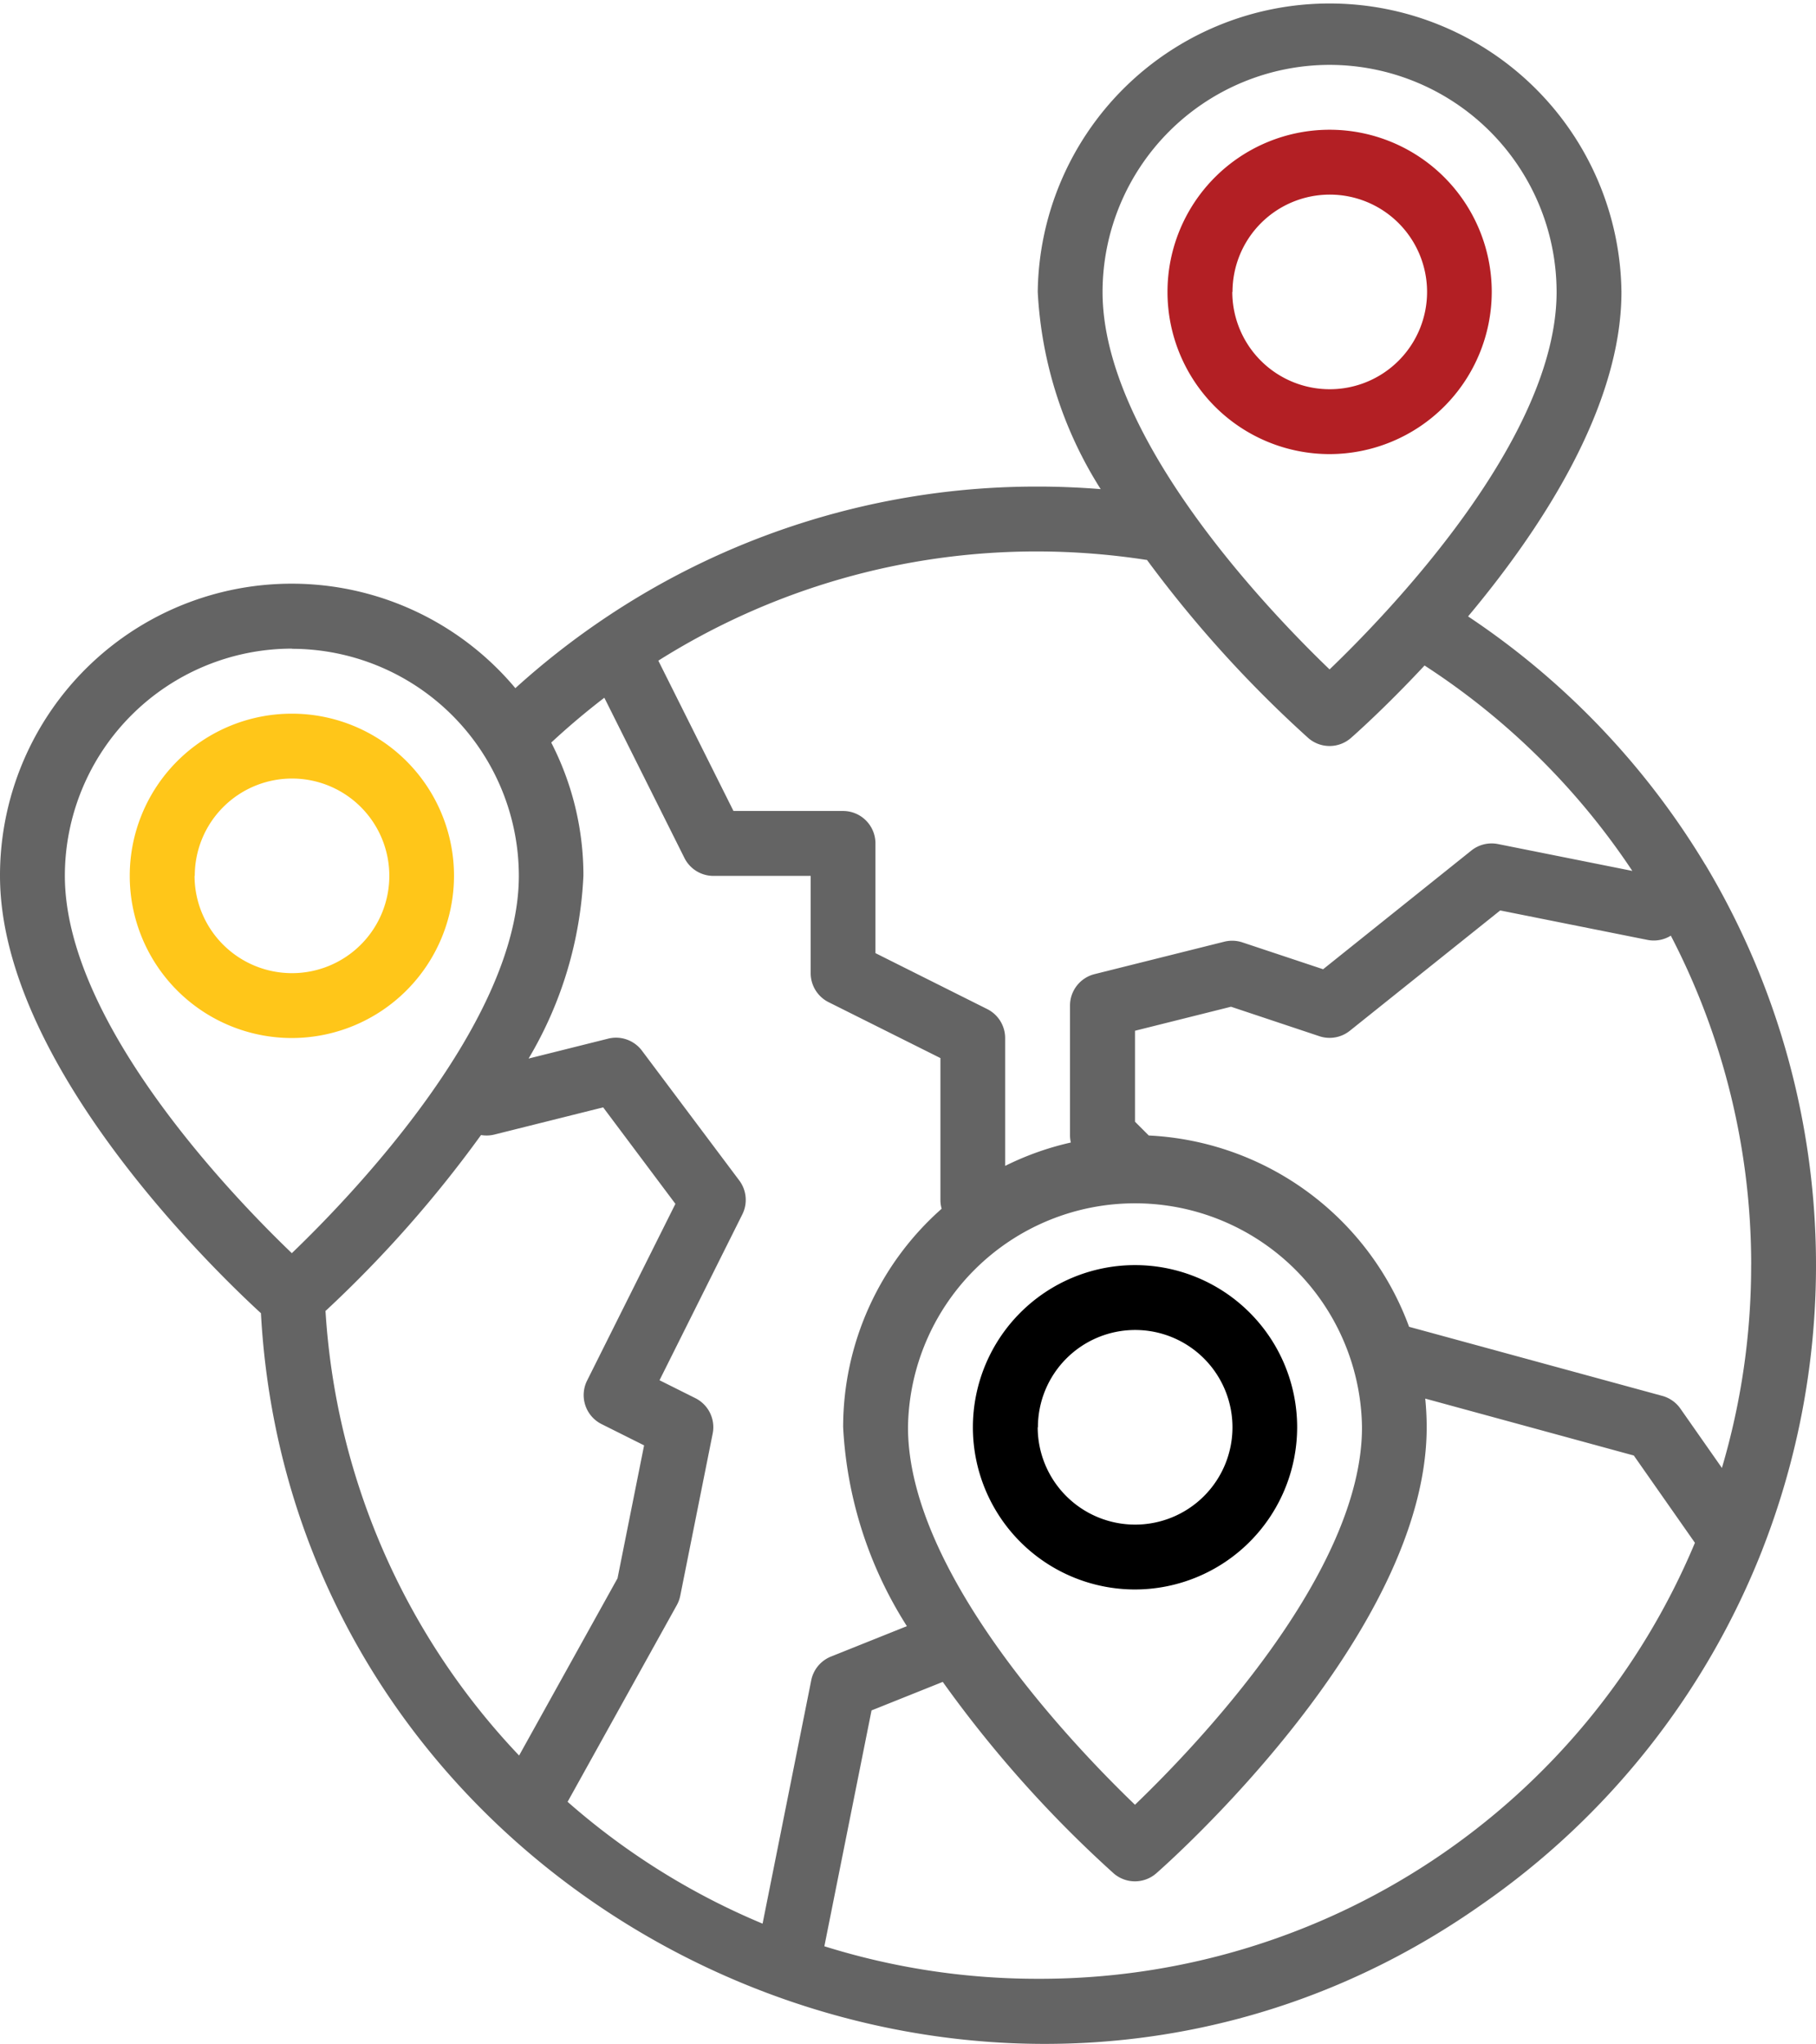
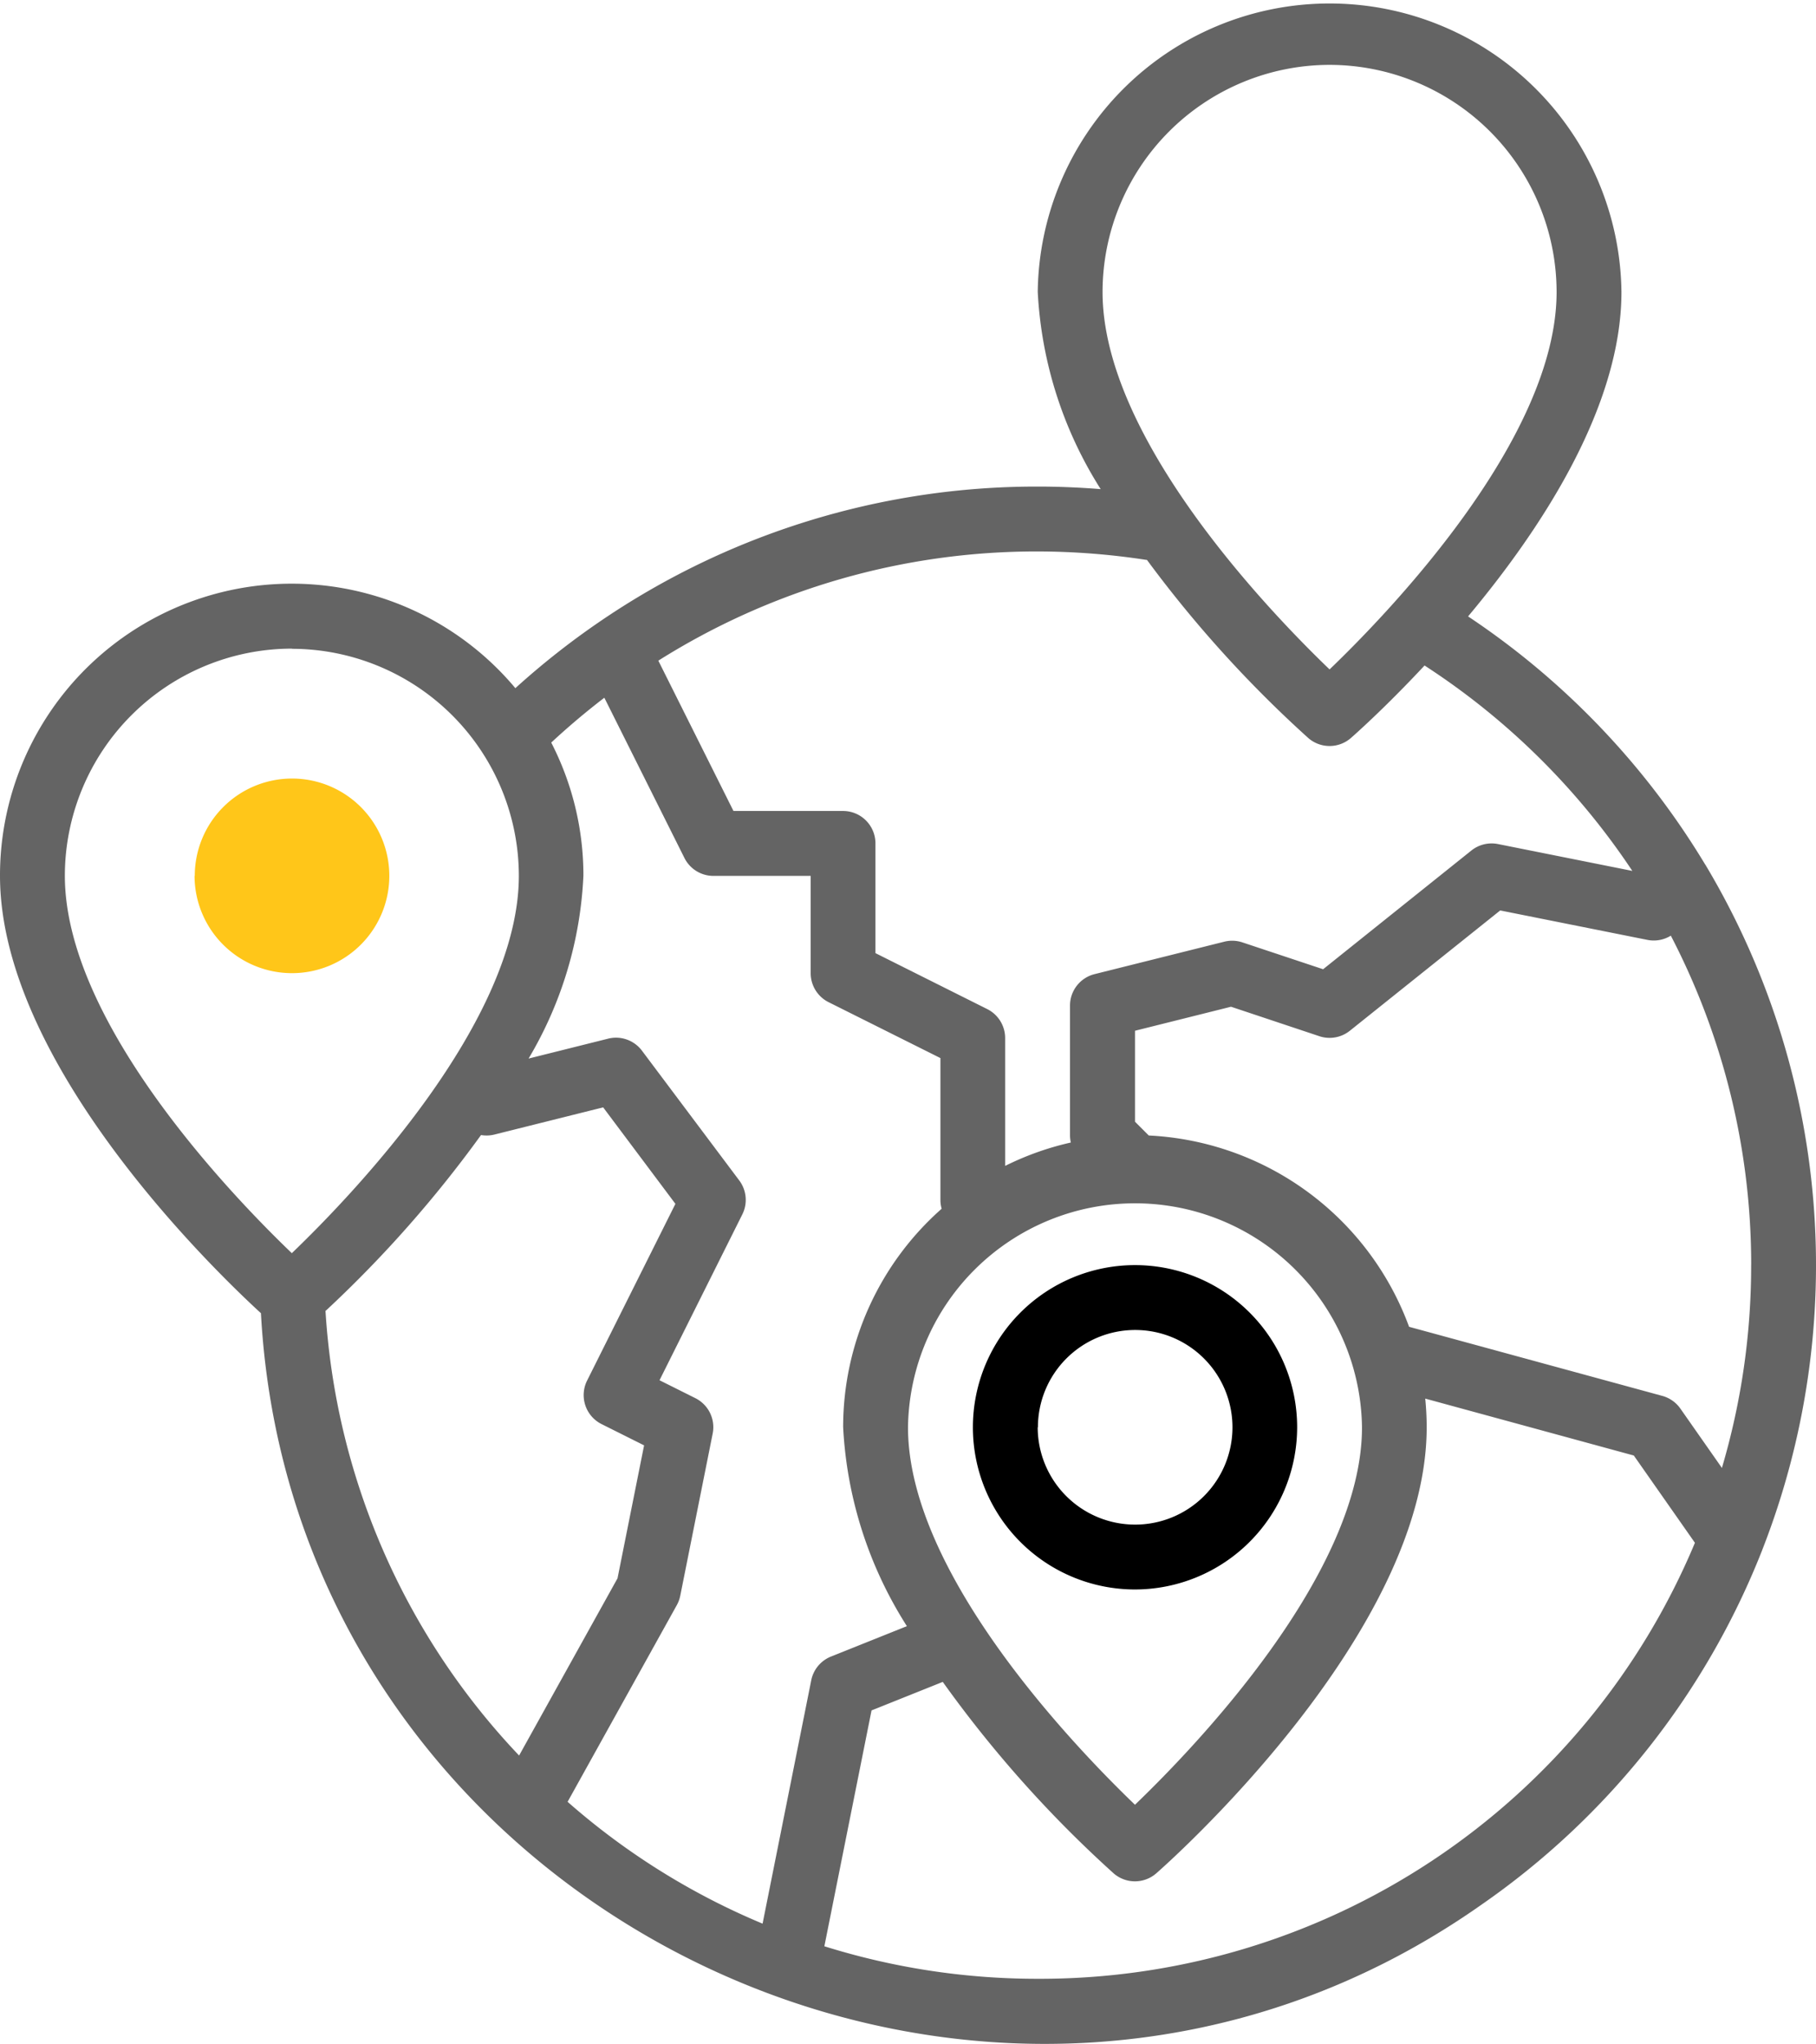
<svg xmlns="http://www.w3.org/2000/svg" id="discover" width="42.732" height="48.083" viewBox="0 0 42.732 48.083">
  <g id="ae" transform="translate(0 0)">
    <g id="Group_2702" data-name="Group 2702" transform="translate(0 0)">
      <path id="Path_2078" data-name="Path 2078" d="M48.126,28.339A18.442,18.442,0,0,0,42.545,22.5c1.721-2.055,3.609-4.926,3.609-7.633a6.868,6.868,0,0,0-13.735,0A9.57,9.57,0,0,0,33.9,19.506c-.491-.039-.985-.06-1.478-.06a18.212,18.212,0,0,0-10.344,3.2,18.413,18.413,0,0,0-1.951,1.542A6.864,6.864,0,0,0,8,28.6c0,4.4,4.991,9.237,6.14,10.291.771,14.113,17.136,22.045,28.7,13.928a18.294,18.294,0,0,0,6.622-8.345l.008-.022a18.354,18.354,0,0,0-1.344-16.116Zm1.08,9.421a16.764,16.764,0,0,1-.688,4.771l-.976-1.394a.764.764,0,0,0-.424-.3l-5.961-1.626a6.881,6.881,0,0,0-6.125-4.5l-.324-.324v-2.14l2.259-.565,2.078.693a.763.763,0,0,0,.718-.128l3.538-2.83,3.467.693a.761.761,0,0,0,.548-.1,16.776,16.776,0,0,1,1.891,7.744Zm-19.84,3.815a5.342,5.342,0,0,1,10.683,0c0,3.44-3.924,7.518-5.342,8.879C33.29,49.093,29.366,45.015,29.366,41.575Zm9.92-32.049a5.348,5.348,0,0,1,5.342,5.342c0,3.44-3.924,7.518-5.342,8.879-1.417-1.361-5.342-5.439-5.342-8.879a5.348,5.348,0,0,1,5.342-5.342Zm-4.3,11.641a28.133,28.133,0,0,0,3.8,4.195.763.763,0,0,0,1,0c.086-.075.807-.712,1.735-1.707a16.917,16.917,0,0,1,4.889,4.832l-3.161-.632a.764.764,0,0,0-.626.152L39.134,30.8l-1.9-.632a.764.764,0,0,0-.426-.016l-3.052.763a.763.763,0,0,0-.578.74v3.052a.759.759,0,0,0,.02.169,6.816,6.816,0,0,0-1.546.55V32.419a.763.763,0,0,0-.422-.682L28.6,30.421V27.84a.763.763,0,0,0-.763-.763H25.259l-1.768-3.536a16.691,16.691,0,0,1,8.927-2.569,17,17,0,0,1,2.565.2ZM22.225,24.422l1.88,3.76a.763.763,0,0,0,.682.422h2.289v2.289a.763.763,0,0,0,.422.682l2.631,1.315v3.344a.762.762,0,0,0,.029.2,6.851,6.851,0,0,0-2.318,5.138,9.616,9.616,0,0,0,1.5,4.681l-1.786.715a.763.763,0,0,0-.465.559l-1.145,5.724a16.653,16.653,0,0,1-4.588-2.866l2.57-4.627a.764.764,0,0,0,.081-.221l.763-3.815a.763.763,0,0,0-.407-.832l-.844-.422,1.948-3.9a.763.763,0,0,0-.072-.8l-2.289-3.052a.763.763,0,0,0-.8-.282l-1.868.467a9.218,9.218,0,0,0,1.29-4.305,6.822,6.822,0,0,0-.757-3.128q.6-.557,1.247-1.053Zm-7.357-1.16A5.348,5.348,0,0,1,20.209,28.6c0,3.44-3.924,7.518-5.342,8.879C13.45,36.121,9.526,32.043,9.526,28.6a5.348,5.348,0,0,1,5.342-5.342Zm.8,15.569A28.222,28.222,0,0,0,19.319,34.7a.761.761,0,0,0,.313-.011l2.561-.64,1.7,2.27-2.078,4.157a.763.763,0,0,0,.341,1.024l1,.5-.625,3.127-2.316,4.169a16.663,16.663,0,0,1-4.556-10.463ZM32.419,54.548a16.751,16.751,0,0,1-5.021-.765l1.11-5.548,1.676-.671a27.937,27.937,0,0,0,4.022,4.505.763.763,0,0,0,1,0c.26-.227,6.365-5.626,6.365-10.494,0-.228-.012-.453-.034-.675l4.908,1.339,1.438,2.053A16.7,16.7,0,0,1,32.419,54.548Z" transform="translate(-8 -8)" fill="#646464" />
-       <path id="Path_2079" data-name="Path 2079" d="M47.631,187.815a3.815,3.815,0,1,0-3.815,3.815A3.82,3.82,0,0,0,47.631,187.815Zm-6.1,0a2.289,2.289,0,1,1,2.289,2.289A2.292,2.292,0,0,1,41.526,187.815Z" transform="translate(-36.948 -167.212)" fill="#ffc619" />
+       <path id="Path_2079" data-name="Path 2079" d="M47.631,187.815A3.82,3.82,0,0,0,47.631,187.815Zm-6.1,0a2.289,2.289,0,1,1,2.289,2.289A2.292,2.292,0,0,1,41.526,187.815Z" transform="translate(-36.948 -167.212)" fill="#ffc619" />
      <path id="Path_2080" data-name="Path 2080" d="M255.631,323.815a3.815,3.815,0,1,0-3.815,3.815A3.82,3.82,0,0,0,255.631,323.815Zm-6.1,0a2.289,2.289,0,1,1,2.289,2.289A2.292,2.292,0,0,1,249.526,323.815Z" transform="translate(-225.108 -290.24)" />
-       <path id="Path_2081" data-name="Path 2081" d="M303.631,43.815a3.815,3.815,0,1,0-3.815,3.815A3.82,3.82,0,0,0,303.631,43.815Zm-6.1,0a2.289,2.289,0,1,1,2.289,2.289A2.292,2.292,0,0,1,297.526,43.815Z" transform="translate(-268.529 -36.948)" fill="#b31f24" />
    </g>
  </g>
</svg>